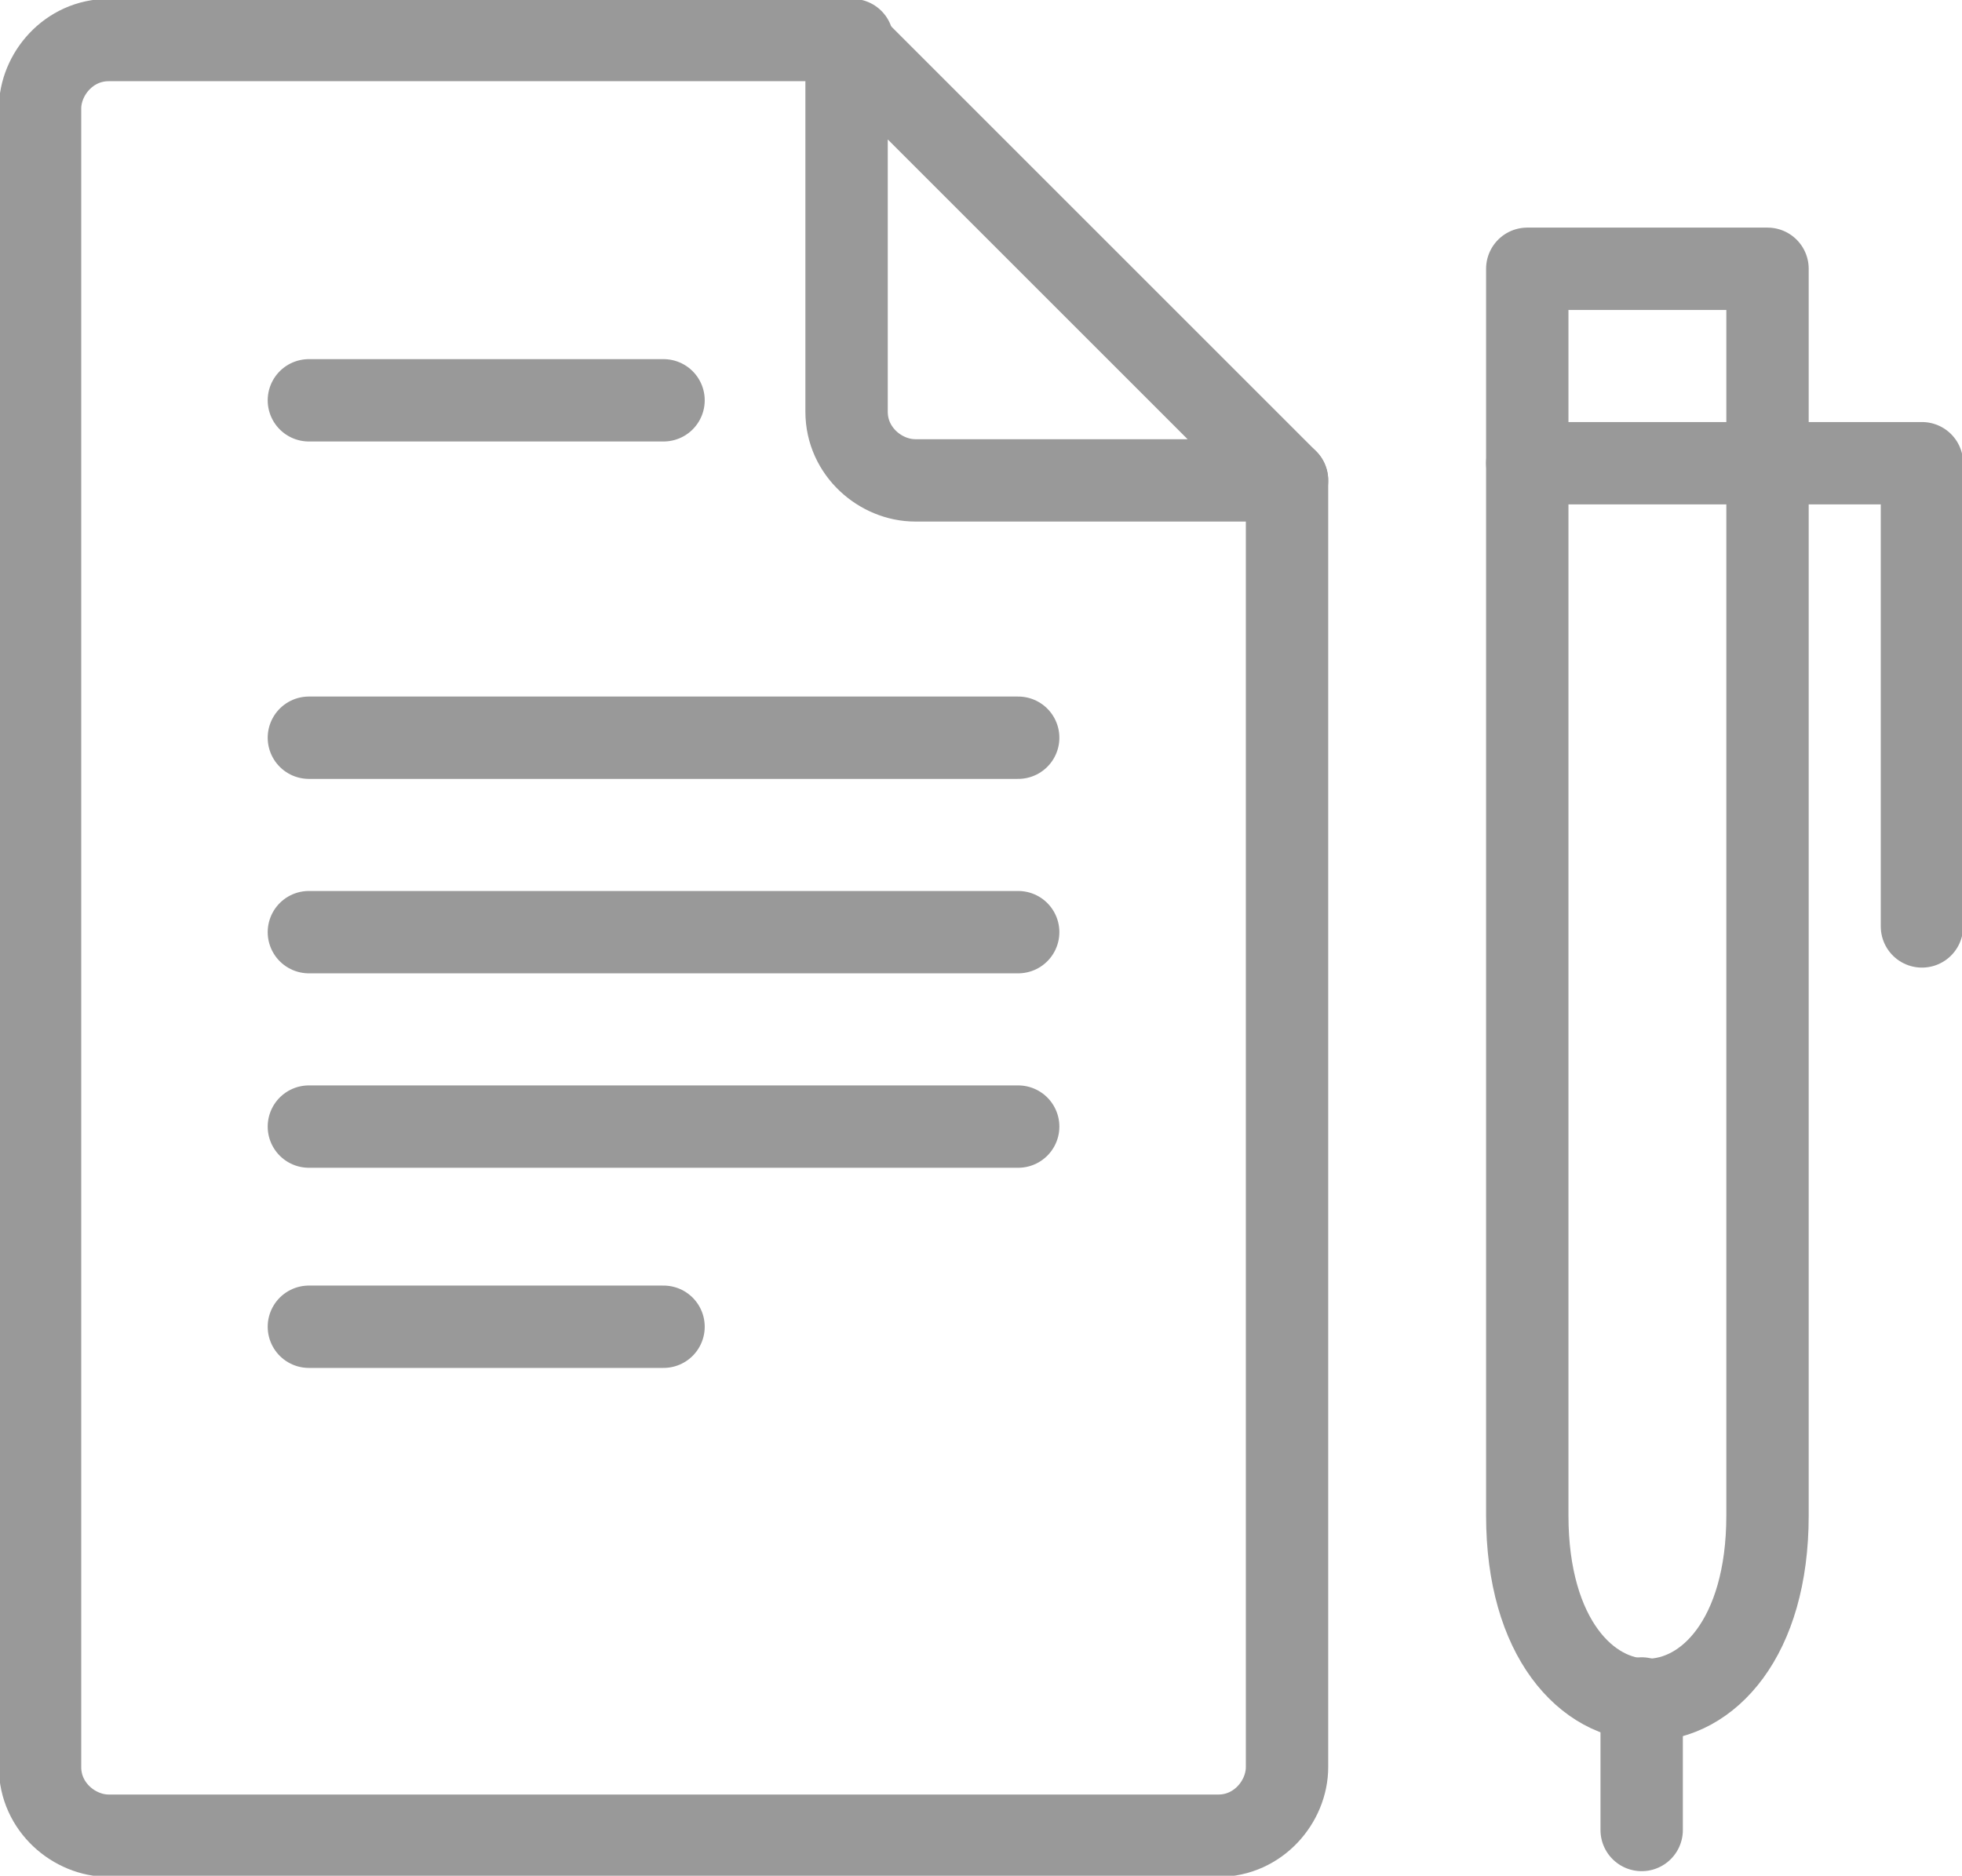
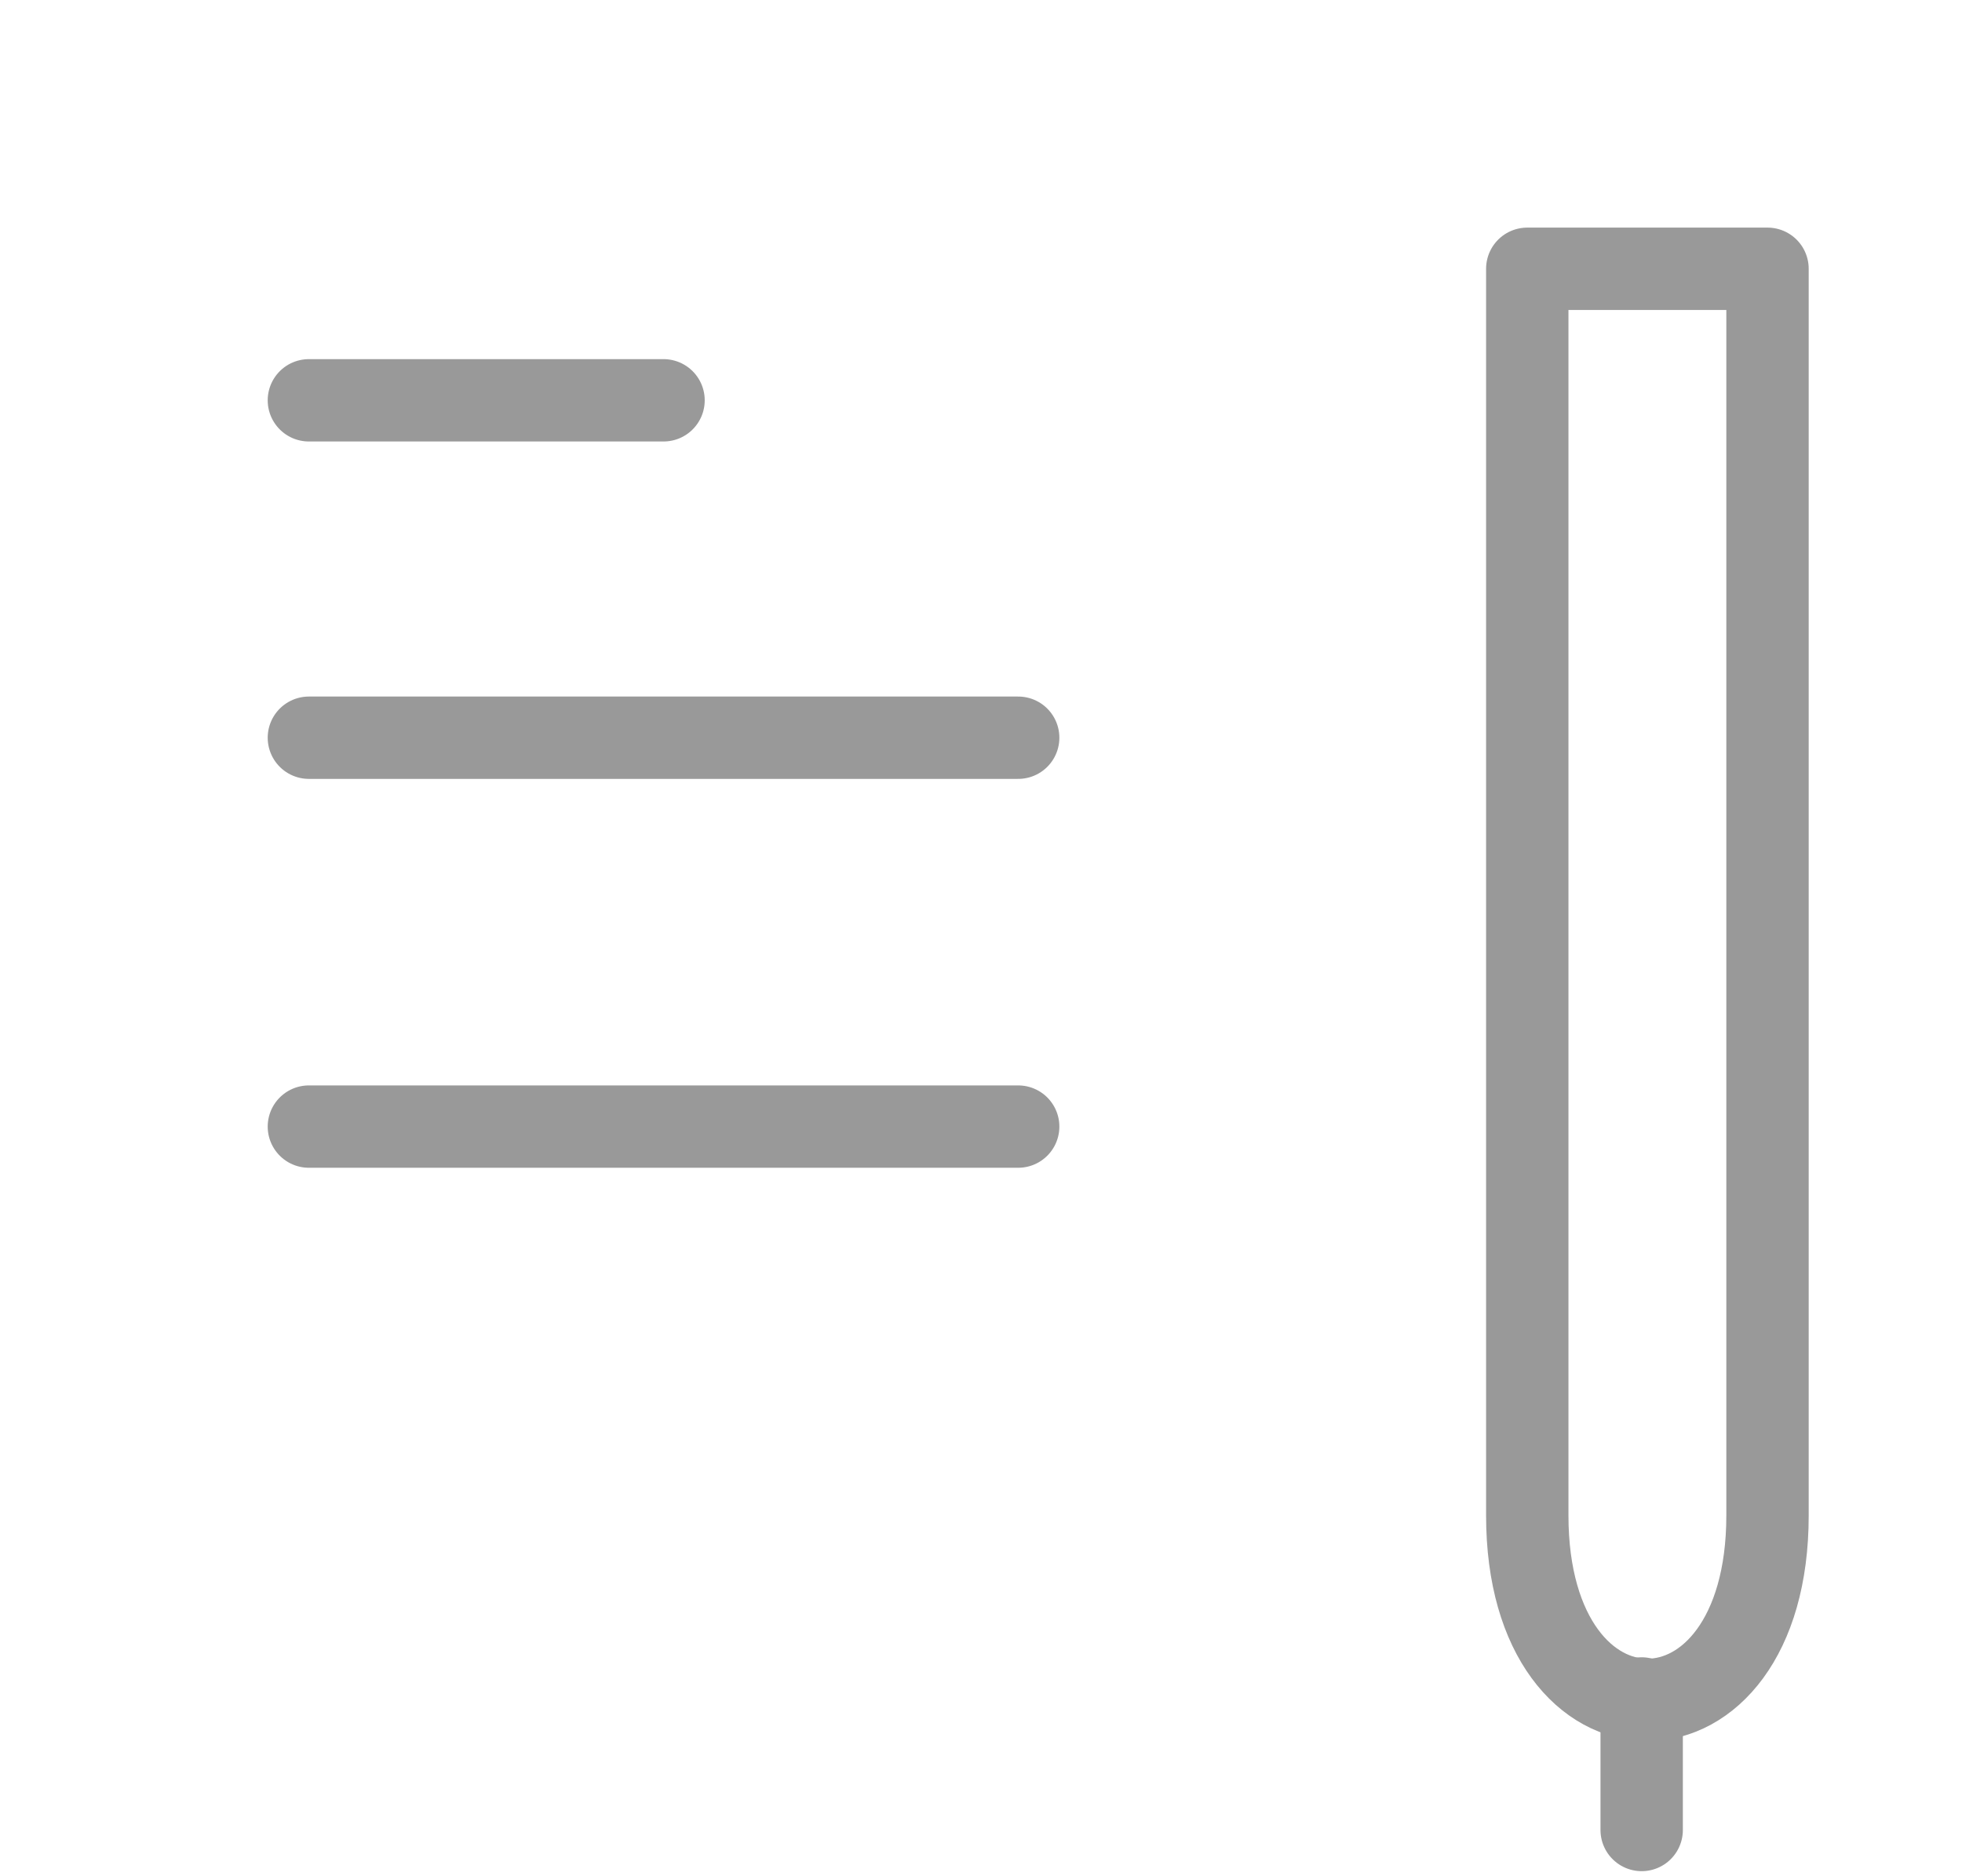
<svg xmlns="http://www.w3.org/2000/svg" version="1.1" id="Layer_1" x="0px" y="0px" viewBox="0 0 34.3 32.8" style="enable-background:new 0 0 34.3 32.8;" xml:space="preserve">
  <style type="text/css">
	.st0{fill:none;stroke:#999999;stroke-width:1.44;stroke-linecap:round;stroke-linejoin:round;stroke-miterlimit:22.926;}
</style>
-   <path class="st0" d="M22.5,8.4v22.5c0,0.6-0.5,1.2-1.2,1.2H1.9c-0.6,0-1.2-0.5-1.2-1.2v-29c0-0.6,0.5-1.2,1.2-1.2h13" />
-   <path class="st0" d="M22.5,8.4H16c-0.6,0-1.2-0.5-1.2-1.2V0.7L22.5,8.4L22.5,8.4z" />
  <path class="st0" d="M26.7,4.7h4.2v21.8c0,4.3-4.2,4.3-4.2,0V4.7L26.7,4.7z" />
-   <polyline class="st0" points="33.6,16.2 33.6,8.1 26.7,8.1 " />
  <line class="st0" x1="28.7" y1="32" x2="28.7" y2="29.7" />
  <line class="st0" x1="5.4" y1="7" x2="11.6" y2="7" />
  <line class="st0" x1="5.4" y1="12.9" x2="17.8" y2="12.9" />
-   <line class="st0" x1="5.4" y1="16.3" x2="17.8" y2="16.3" />
  <line class="st0" x1="5.4" y1="19.7" x2="17.8" y2="19.7" />
-   <line class="st0" x1="5.4" y1="23.2" x2="11.6" y2="23.2" />
</svg>